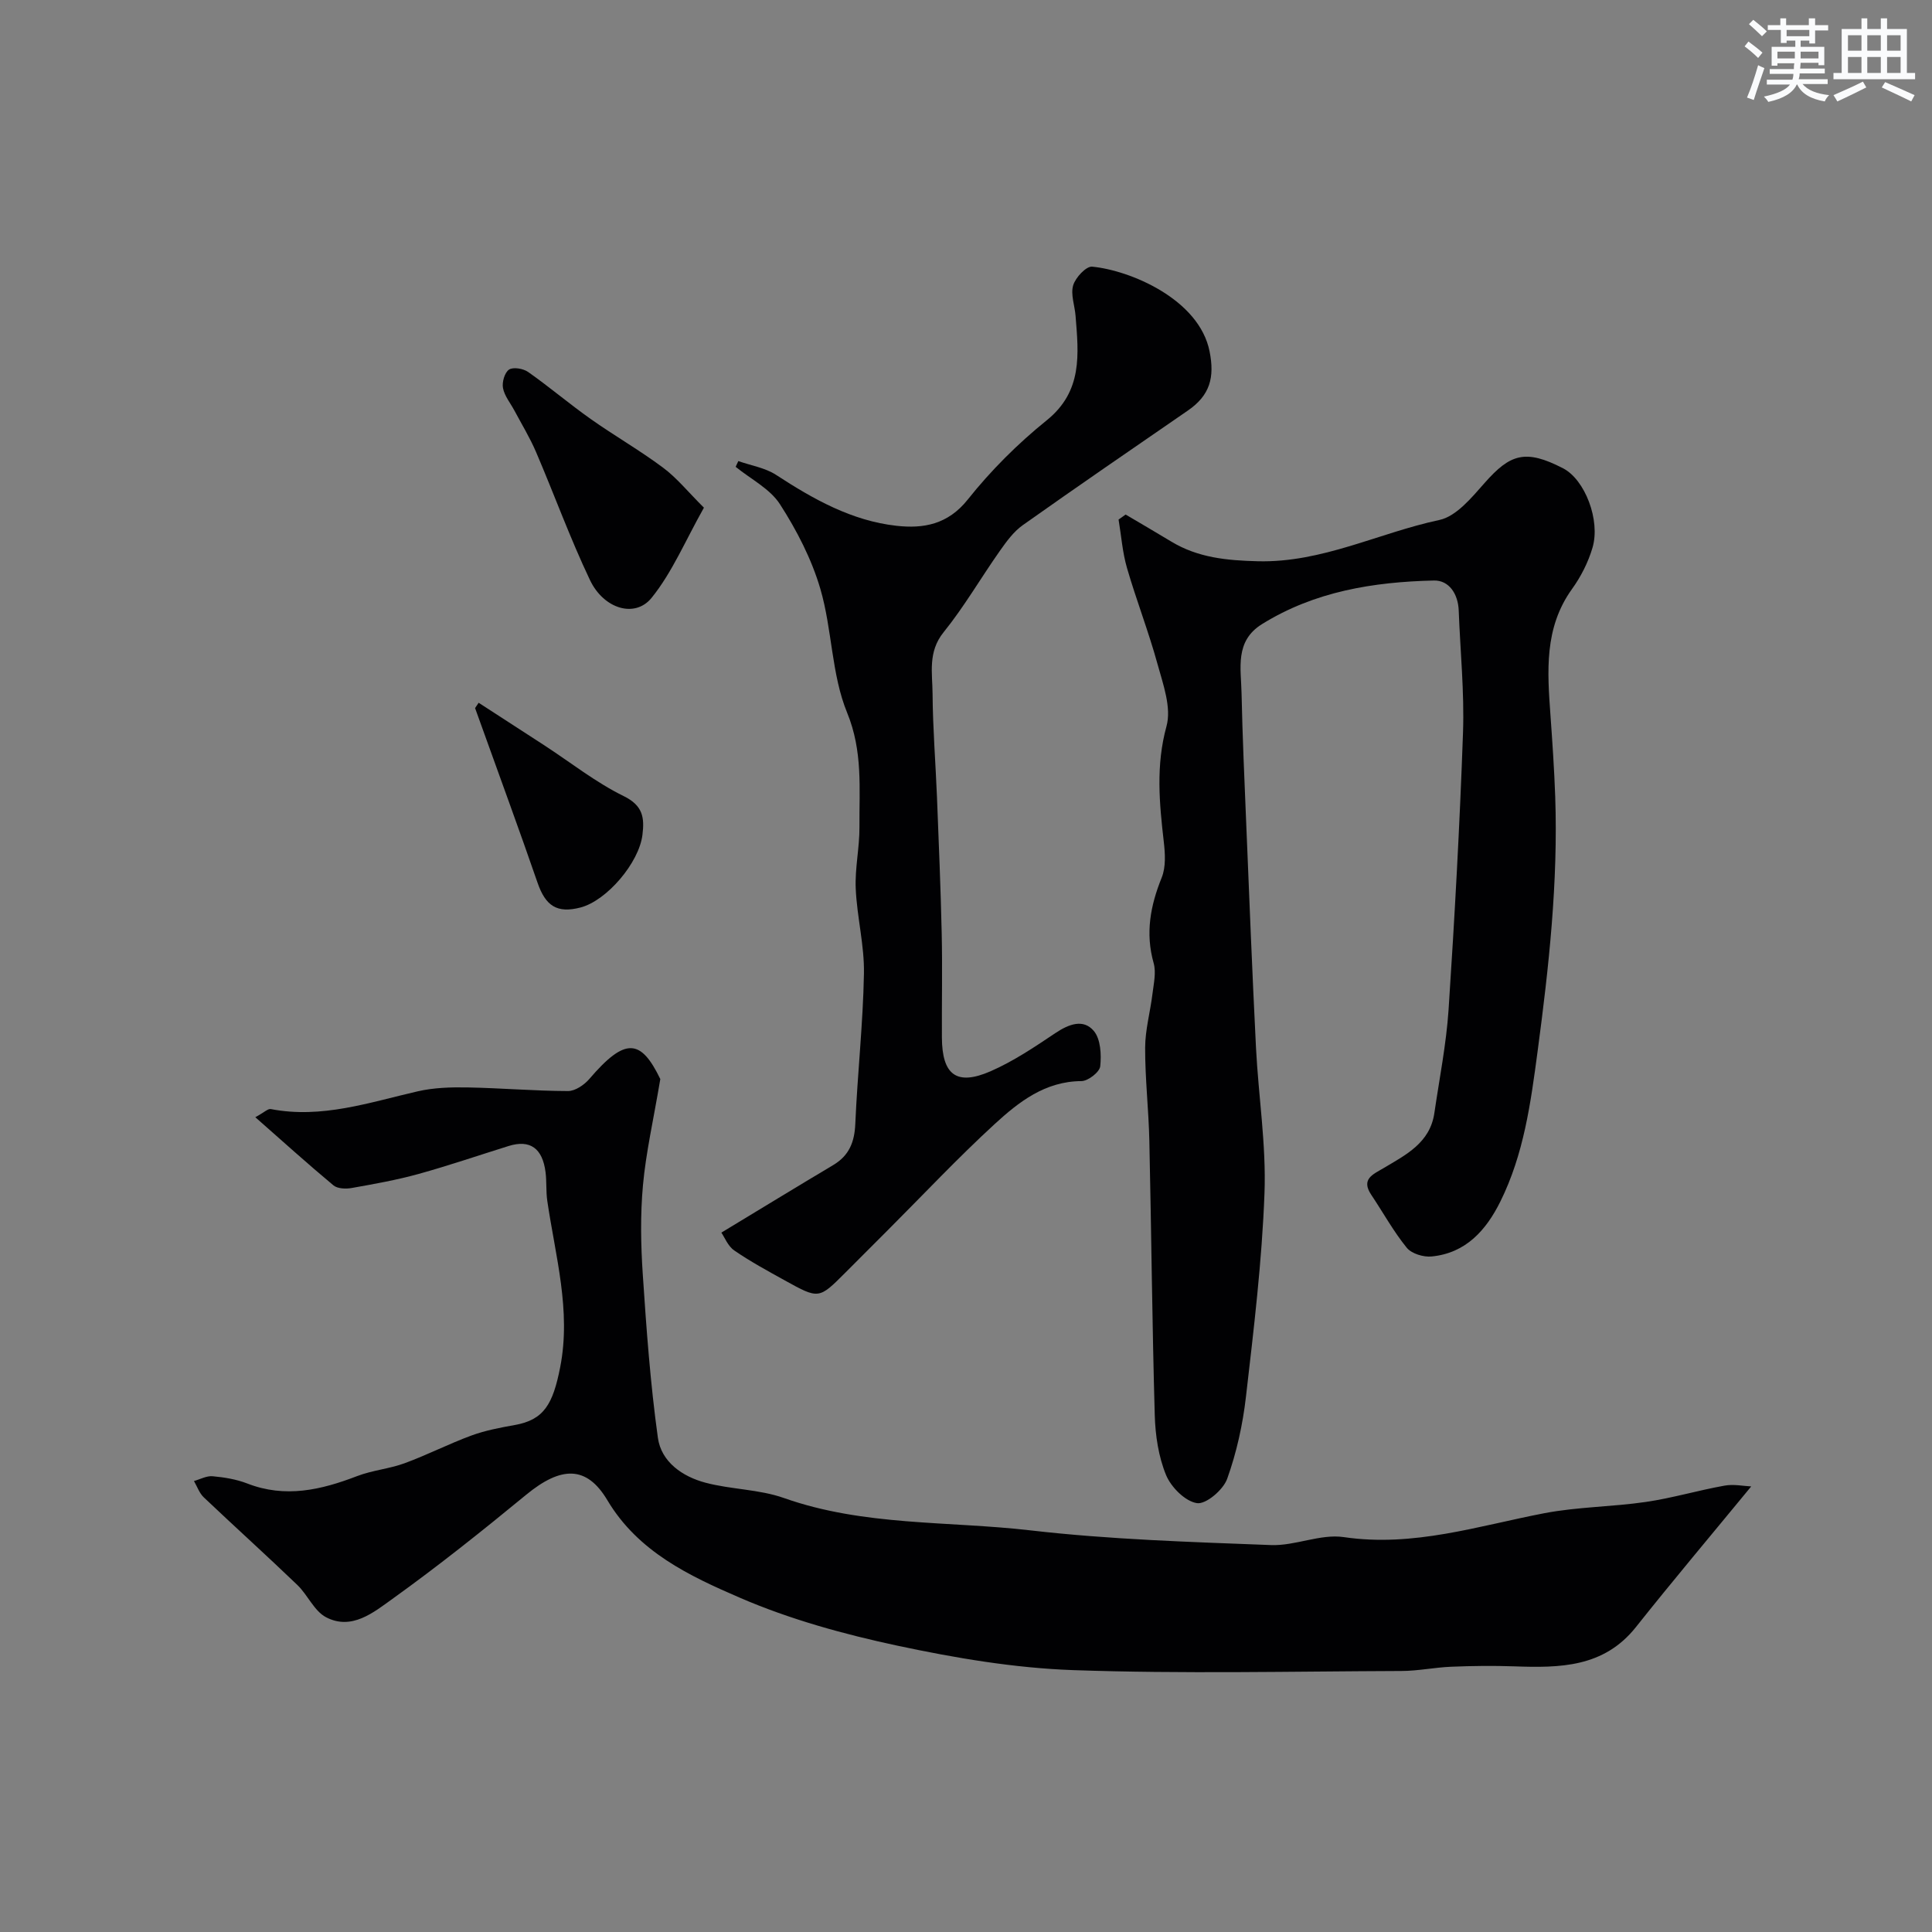
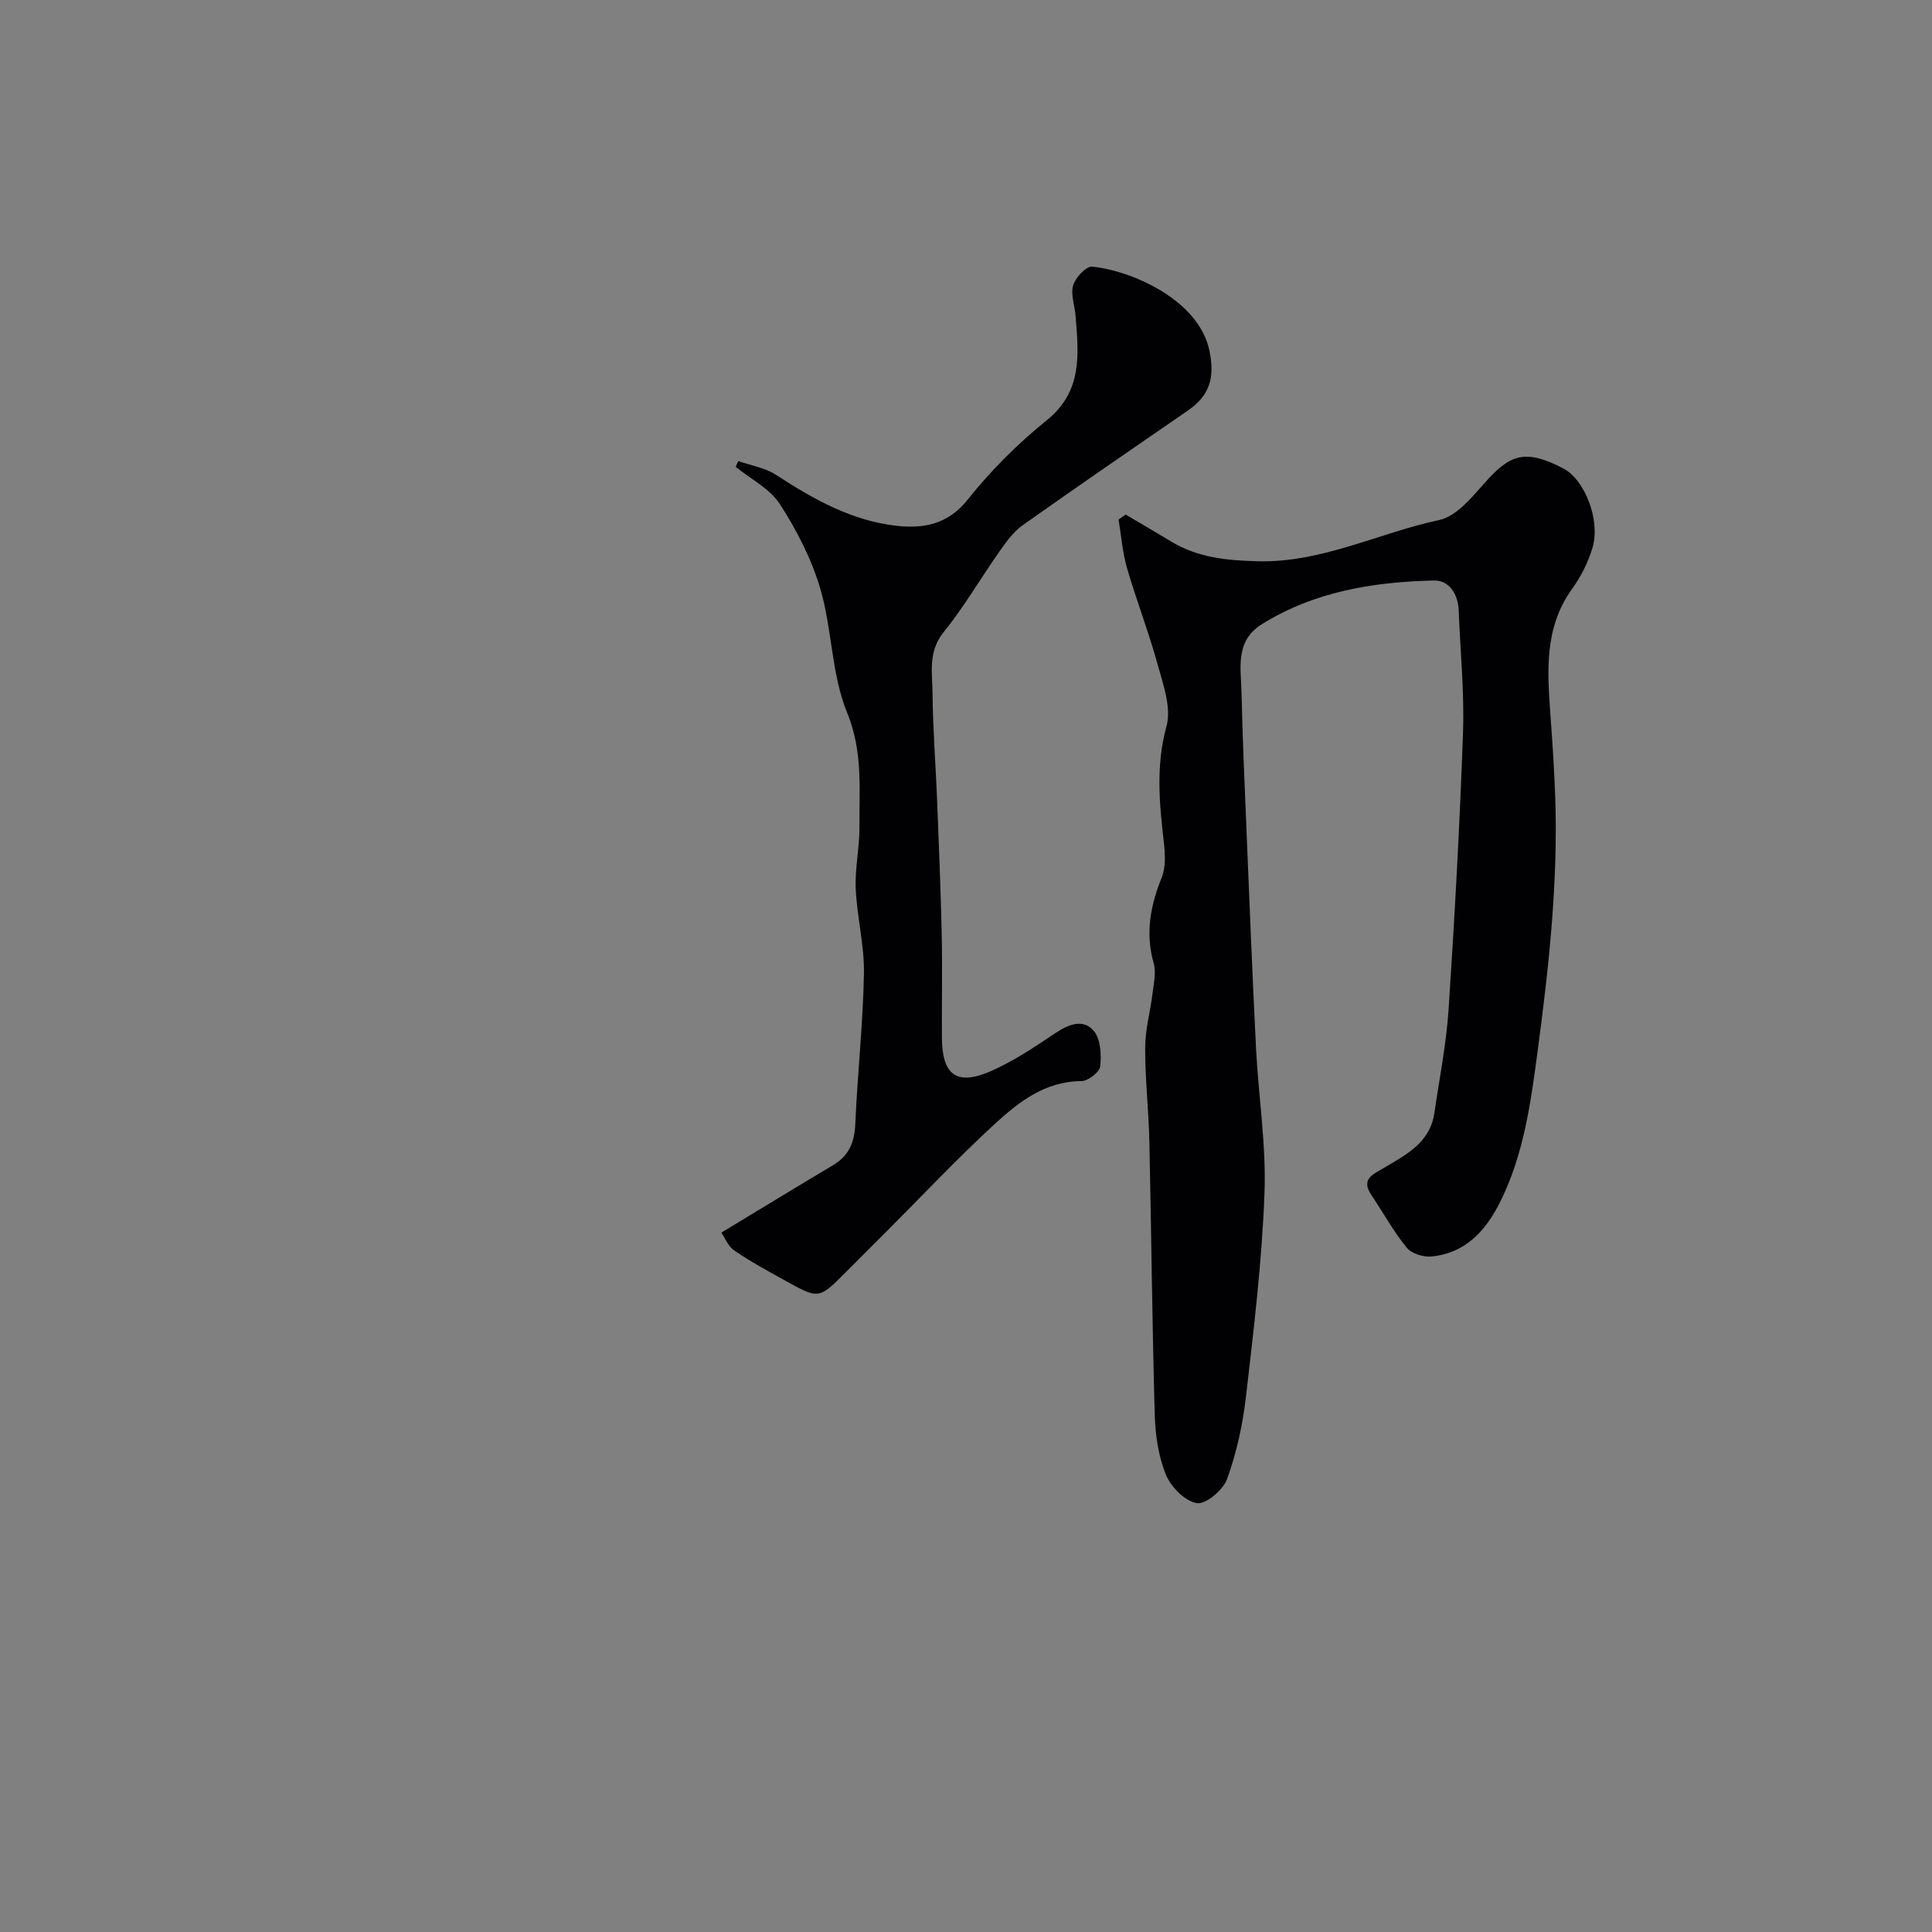
<svg xmlns="http://www.w3.org/2000/svg" enable-background="new 0 0 400 400" viewBox="0 0 400 400">
  <rect x="0" y="0" width="400" height="400" fill="#808080" stroke="none" />
  <g fill="#010103">
-     <path d="m362.57 307.75c-8.29 10.08-16.22 19.49-23.87 29.12-6.67 8.39-15.78 8.46-25.18 8.13-4.35-.15-8.72-.1-13.07.08-3.44.14-6.86.87-10.3.88-22.66.08-45.34.61-67.97-.18-12.18-.43-24.42-2.51-36.38-5.06-11.08-2.37-22.21-5.43-32.58-9.91-10.46-4.52-21.1-9.5-27.48-20.22-4.3-7.22-9.59-7.05-16.81-1.11-9.03 7.43-18.19 14.74-27.69 21.56-3.88 2.78-8.43 6.57-13.74 3.79-2.47-1.3-3.79-4.63-5.96-6.7-6.38-6.13-12.95-12.05-19.36-18.13-.91-.87-1.36-2.23-2.02-3.37 1.29-.36 2.62-1.11 3.87-.99 2.42.22 4.91.63 7.16 1.5 7.88 3.07 15.28 1.34 22.75-1.53 3.15-1.21 6.65-1.5 9.82-2.66 4.69-1.72 9.16-4.02 13.84-5.74 2.86-1.05 5.93-1.63 8.95-2.17 6.07-1.07 7.93-4.3 9.44-12.02 2.28-11.72-1.01-22.98-2.68-34.39-.29-1.96-.11-3.98-.36-5.94-.63-4.98-3.22-6.79-7.62-5.43-6.23 1.94-12.41 4.06-18.69 5.8-4.53 1.25-9.18 2.08-13.81 2.9-1.22.22-2.94.16-3.79-.54-5.34-4.45-10.5-9.11-16.18-14.11 1.85-1.01 2.61-1.8 3.2-1.69 10.57 2.04 20.42-1.38 30.46-3.68 3.31-.76 6.84-.86 10.27-.8 6.94.13 13.87.73 20.8.75 1.5.01 3.38-1.28 4.44-2.52 7.44-8.69 10.65-8.28 14.68.04-1.45 8.6-2.98 15.24-3.59 21.96-.56 6.11-.45 12.34-.04 18.48.75 11.3 1.57 22.63 3.13 33.84.7 5 5.1 8.03 9.86 9.29 5.32 1.41 11.1 1.35 16.24 3.17 16.56 5.85 33.97 4.73 50.97 6.69 16.52 1.91 33.23 2.41 49.87 3.05 5 .19 10.23-2.36 15.05-1.65 14.43 2.13 27.81-2.31 41.55-4.95 6.9-1.32 14.05-1.31 21.02-2.33 5.46-.8 10.81-2.4 16.25-3.37 1.91-.36 3.97.09 5.55.16z" />
    <path d="m233.05 106.53c3.16 1.87 6.33 3.71 9.47 5.61 5.52 3.33 11.49 3.9 17.88 4.06 13.33.34 25.04-5.87 37.59-8.54 3.54-.75 6.72-4.66 9.41-7.7 5.25-5.94 8.39-7.05 16.22-3 4.53 2.34 7.77 10.76 6.09 16.44-.89 3.02-2.4 6-4.25 8.56-5.79 8.06-5.1 17.07-4.45 26.16.4 5.59.78 11.19.98 16.79.61 17.7-1.3 35.17-3.64 52.71-1.44 10.81-2.86 21.33-7.71 31.13-2.95 5.95-7.15 10.7-14.24 11.39-1.68.17-4.15-.58-5.15-1.81-2.76-3.4-4.89-7.29-7.34-10.95-2.2-3.28.37-4.24 2.52-5.52 4.63-2.76 9.64-5.23 10.54-11.42 1.04-7.12 2.46-14.22 2.94-21.38 1.26-19.11 2.32-38.25 2.99-57.39.29-8.41-.57-16.86-.89-25.29-.13-3.42-2.01-6.27-5.15-6.19-12.49.29-24.68 2.25-35.58 9.03-5.68 3.53-4.33 9.15-4.23 14.31.19 8.94.59 17.87.96 26.8.64 15.53 1.25 31.07 2.03 46.59.51 10.04 2.13 20.1 1.76 30.1-.52 14.09-2.22 28.15-3.84 42.17-.66 5.75-1.94 11.56-3.89 16.99-.82 2.28-4.38 5.31-6.25 5.03-2.44-.37-5.36-3.3-6.4-5.82-1.57-3.82-2.22-8.21-2.34-12.39-.54-18.92-.7-37.86-1.12-56.79-.14-6.44-.89-12.87-.87-19.3.01-3.7 1.06-7.4 1.51-11.11.26-2.13.8-4.45.25-6.4-1.75-6.2-.68-11.89 1.67-17.71.88-2.18.71-4.96.43-7.4-.92-8.01-1.67-15.81.56-23.93 1.06-3.85-.7-8.68-1.86-12.88-1.84-6.7-4.38-13.21-6.32-19.89-.94-3.24-1.18-6.67-1.74-10.02.49-.34.97-.69 1.46-1.04z" />
    <path d="m149.35 255.2c7.89-4.77 15.51-9.43 23.18-14 3.28-1.96 4.39-4.75 4.55-8.52.45-10.37 1.6-20.72 1.79-31.09.11-5.85-1.44-11.71-1.7-17.59-.19-4.24.8-8.52.77-12.78-.06-7.93.73-15.66-2.55-23.66-3.26-7.95-3.09-17.24-5.54-25.62-1.8-6.16-4.88-12.13-8.37-17.55-2.07-3.21-6.05-5.2-9.17-7.74.18-.4.37-.79.55-1.19 2.62.93 5.55 1.38 7.82 2.86 7.71 5.03 15.67 9.51 24.93 10.54 5.54.62 10.63-.25 14.75-5.43 4.78-6.01 10.36-11.58 16.34-16.4 7.51-6.05 6.61-13.74 5.98-21.67-.17-2.12-1.05-4.41-.49-6.29.48-1.61 2.69-3.98 3.93-3.86 7.81.74 22.15 6.71 24.31 17.54 1.07 5.37.12 9.08-4.51 12.26-11.42 7.86-22.86 15.71-34.17 23.72-1.89 1.34-3.37 3.38-4.73 5.31-3.94 5.59-7.38 11.56-11.66 16.86-3.3 4.09-2.31 8.47-2.28 12.79.05 7.1.62 14.19.91 21.29.37 9.43.77 18.86.98 28.29.16 7.18 0 14.37.04 21.55.04 7.72 3.03 10.03 10.04 6.99 4.75-2.07 9.14-5.03 13.47-7.93 2.75-1.84 5.76-3 7.93-.45 1.43 1.68 1.6 4.91 1.34 7.34-.13 1.2-2.52 3.05-3.89 3.06-7.53.04-12.97 4.31-17.97 8.9-7.65 7.02-14.78 14.62-22.13 21.97-2.94 2.94-5.89 5.89-8.83 8.84-5.42 5.42-5.44 5.46-12.44 1.58-3.56-1.97-7.16-3.92-10.5-6.22-1.32-.89-2-2.72-2.68-3.7z" />
-     <path d="m145.74 105.11c-3.86 6.85-6.57 13.39-10.83 18.66-3.43 4.26-9.91 2.32-12.76-3.67-4.12-8.65-7.39-17.7-11.17-26.52-1.26-2.94-2.94-5.7-4.45-8.53-.83-1.57-2.07-3.04-2.39-4.7-.24-1.21.34-3.22 1.25-3.83.86-.57 2.94-.22 3.95.49 4.41 3.1 8.53 6.61 12.93 9.72 4.92 3.48 10.18 6.49 15 10.09 2.86 2.12 5.15 4.99 8.47 8.29z" />
-     <path d="m99.1 145.5c4.54 2.94 9.08 5.87 13.61 8.82 5.45 3.55 10.62 7.66 16.41 10.5 4.02 1.97 4.33 4.48 3.89 8.04-.71 5.76-7.36 13.6-12.83 15.03-4.85 1.26-7.23-.32-8.89-5.14-3.75-10.87-7.73-21.67-11.61-32.49-.44-1.22-.88-2.44-1.32-3.66.25-.37.49-.74.74-1.1z" />
  </g>
-   <path d="m361.2 9.6.8-1c.9.7 1.9 1.4 2.9 2.3l-.9 1.1c-1-1-2-1.8-2.8-2.4zm.5 10.6c.9-2.1 1.6-4.3 2.3-6.7.4.2.8.4 1.3.6-.7 2.1-1.5 4.3-2.2 6.6zm.4-15.2.9-.9c1 .8 2 1.6 2.8 2.4l-1 1c-.9-.9-1.8-1.7-2.7-2.5zm12.5-1.2h1.2v1.4h2.7v1.1h-2.7v2.7h-1.2v-.6h-1.8v1.3h4.9v3.8h-1.2v-.5h-3.7c0 .4-.1.9-.1 1.2h5.1v1h-5.2c0 .5-.1.9-.2 1.2h6v1h-5.2c1.1 1.3 2.9 2 5.5 2.3-.4.4-.7.8-.9 1.3-2.9-.5-4.8-1.6-5.7-3.5h-.1c-.8 1.7-2.7 2.9-5.9 3.6-.2-.4-.6-.8-.9-1.1 2.8-.6 4.6-1.4 5.4-2.5h-4.8v-1h5.3c.1-.3.2-.7.2-1.2h-4.9v-1h5c0-.4 0-.8.1-1.2h-3.5v.5h-1.2v-3.9h4.9v-1.3h-1.8v.5h-1.2v-2.7h-2.7v-1h2.6v-1.4h1.2v1.4h4.7v-1.4zm-6.6 8.3h3.6c0-.4 0-.9 0-1.4h-3.6zm1.9-4.6h4.7v-1.3h-4.7zm6.6 3.2h-3.7v1.4h3.7z" fill="#fafbfc" />
-   <path d="m385.3 3.8h1.3v2.2h2.8v-2.2h1.3v2.2h4.1v9.1h1.7v1.3h-16.9v-1.3h1.7v-9.1h4.1v-2.2zm.4 13.1.7 1.2c-1.8.9-3.8 1.9-6 2.9-.2-.4-.5-.8-.8-1.3 2.3-1 4.3-1.9 6.1-2.8zm-3.1-6.4h2.8v-3.2h-2.8zm0 4.6h2.8v-3.3h-2.8zm4-4.6h2.8v-3.2h-2.8zm0 4.6h2.8v-3.3h-2.8zm3.7 1.9c2.1.9 4.1 1.8 6.1 2.7l-.7 1.3c-2.2-1.1-4.2-2-6.1-2.9zm3.2-9.7h-2.8v3.2h2.8zm-2.8 7.8h2.8v-3.3h-2.8z" fill="#fafbfc" />
</svg>